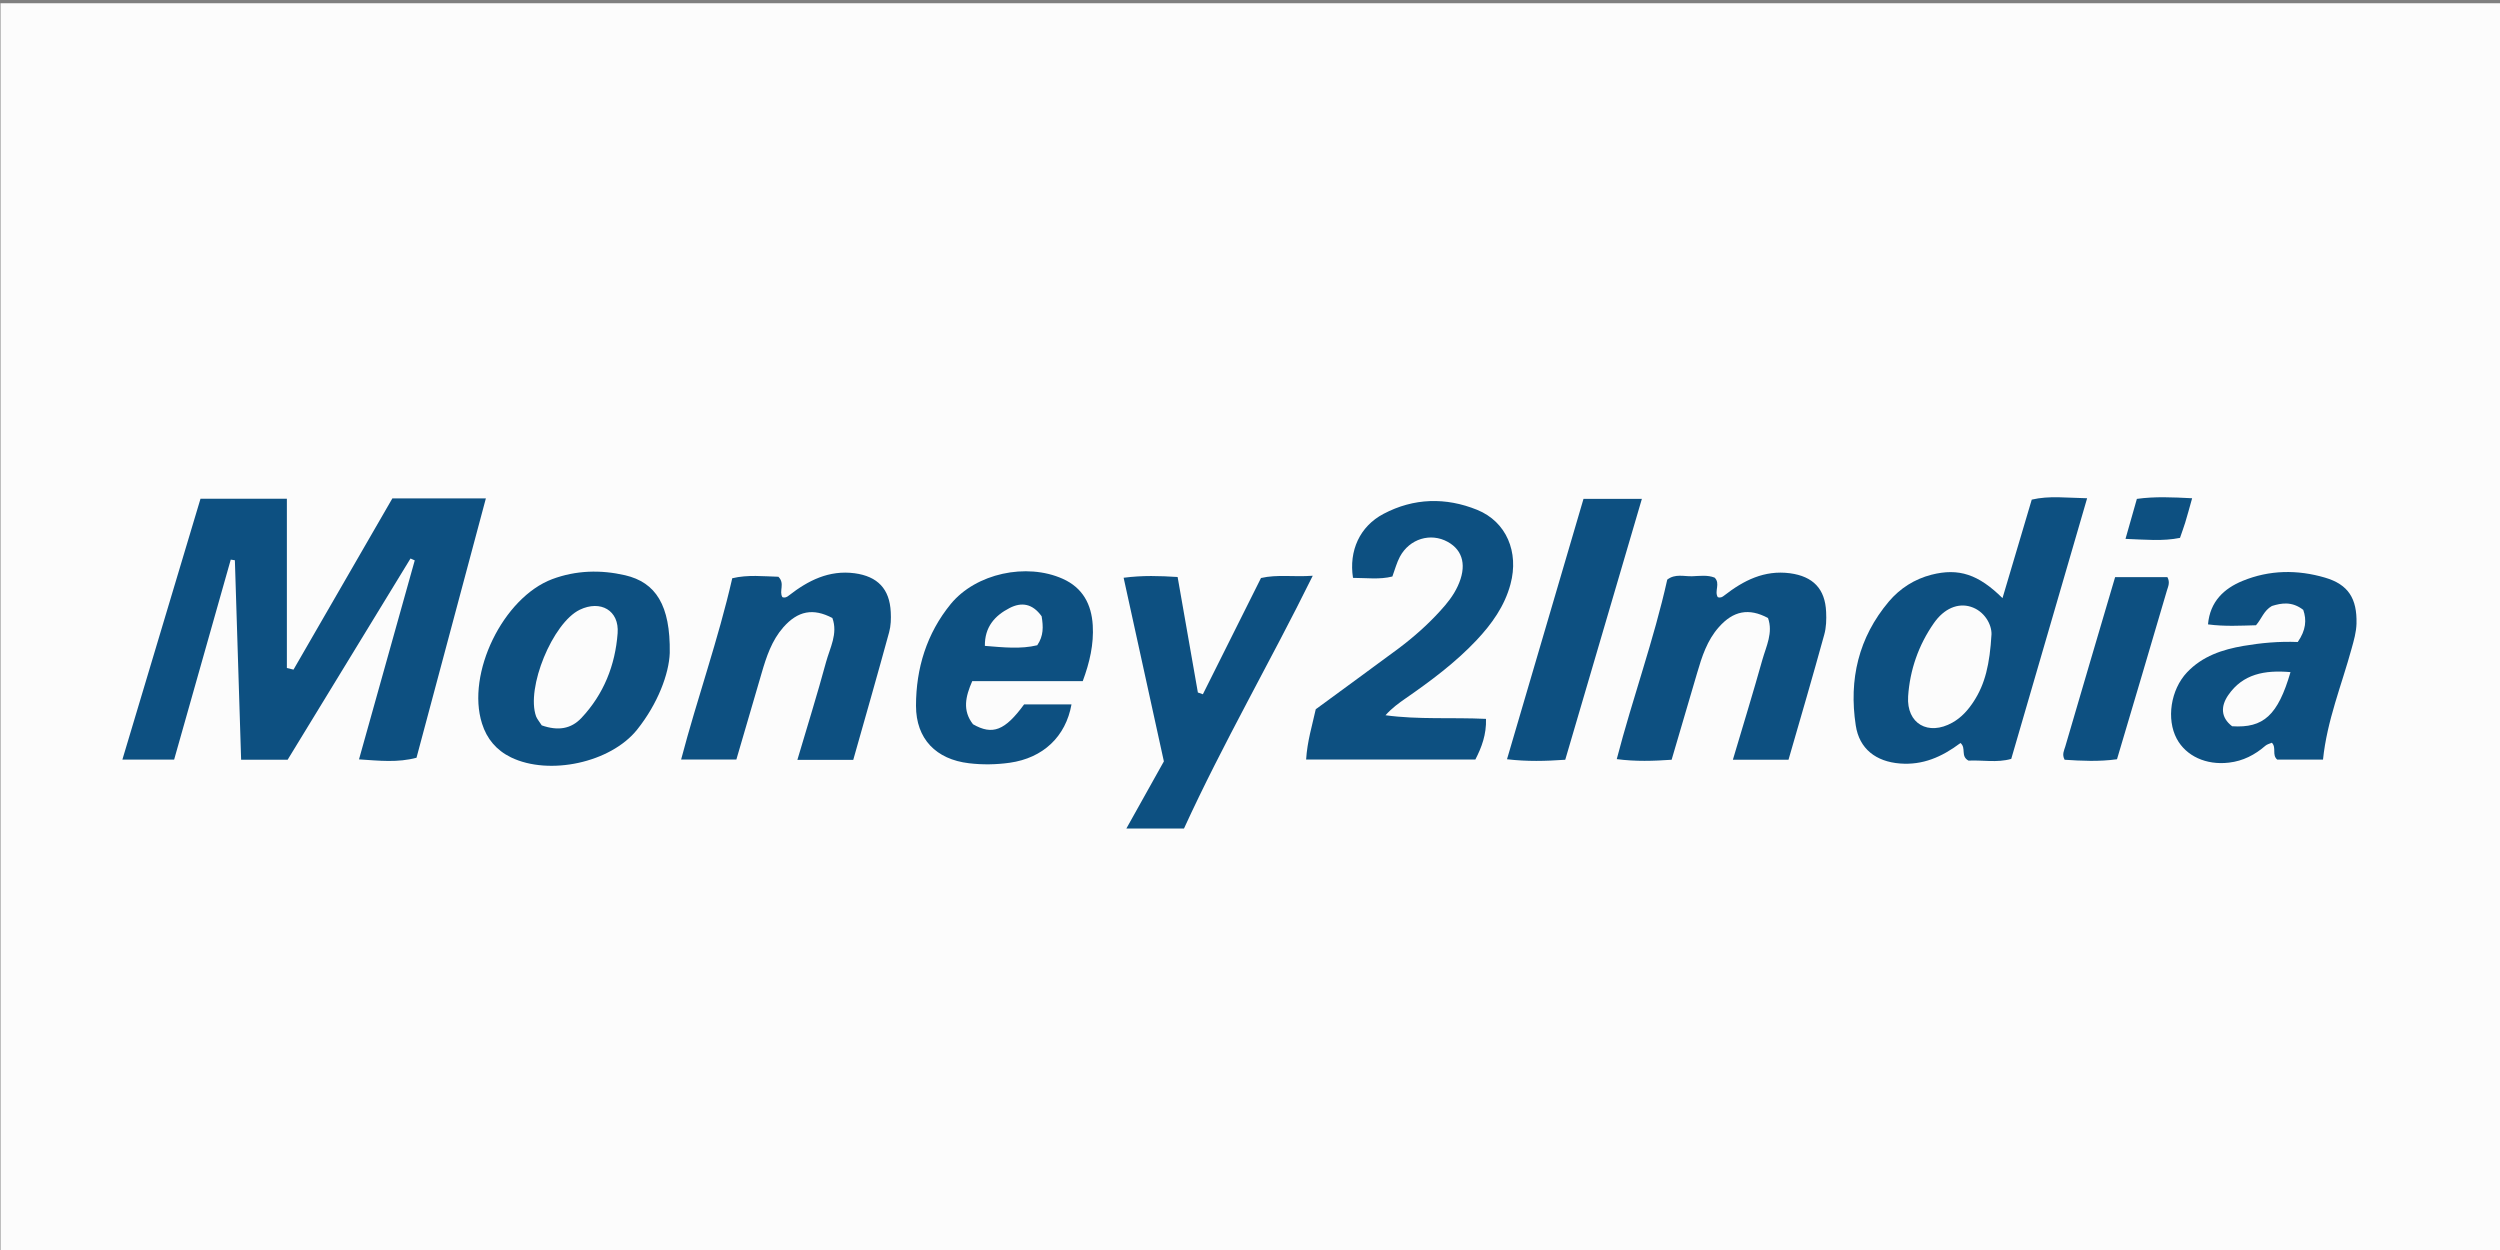
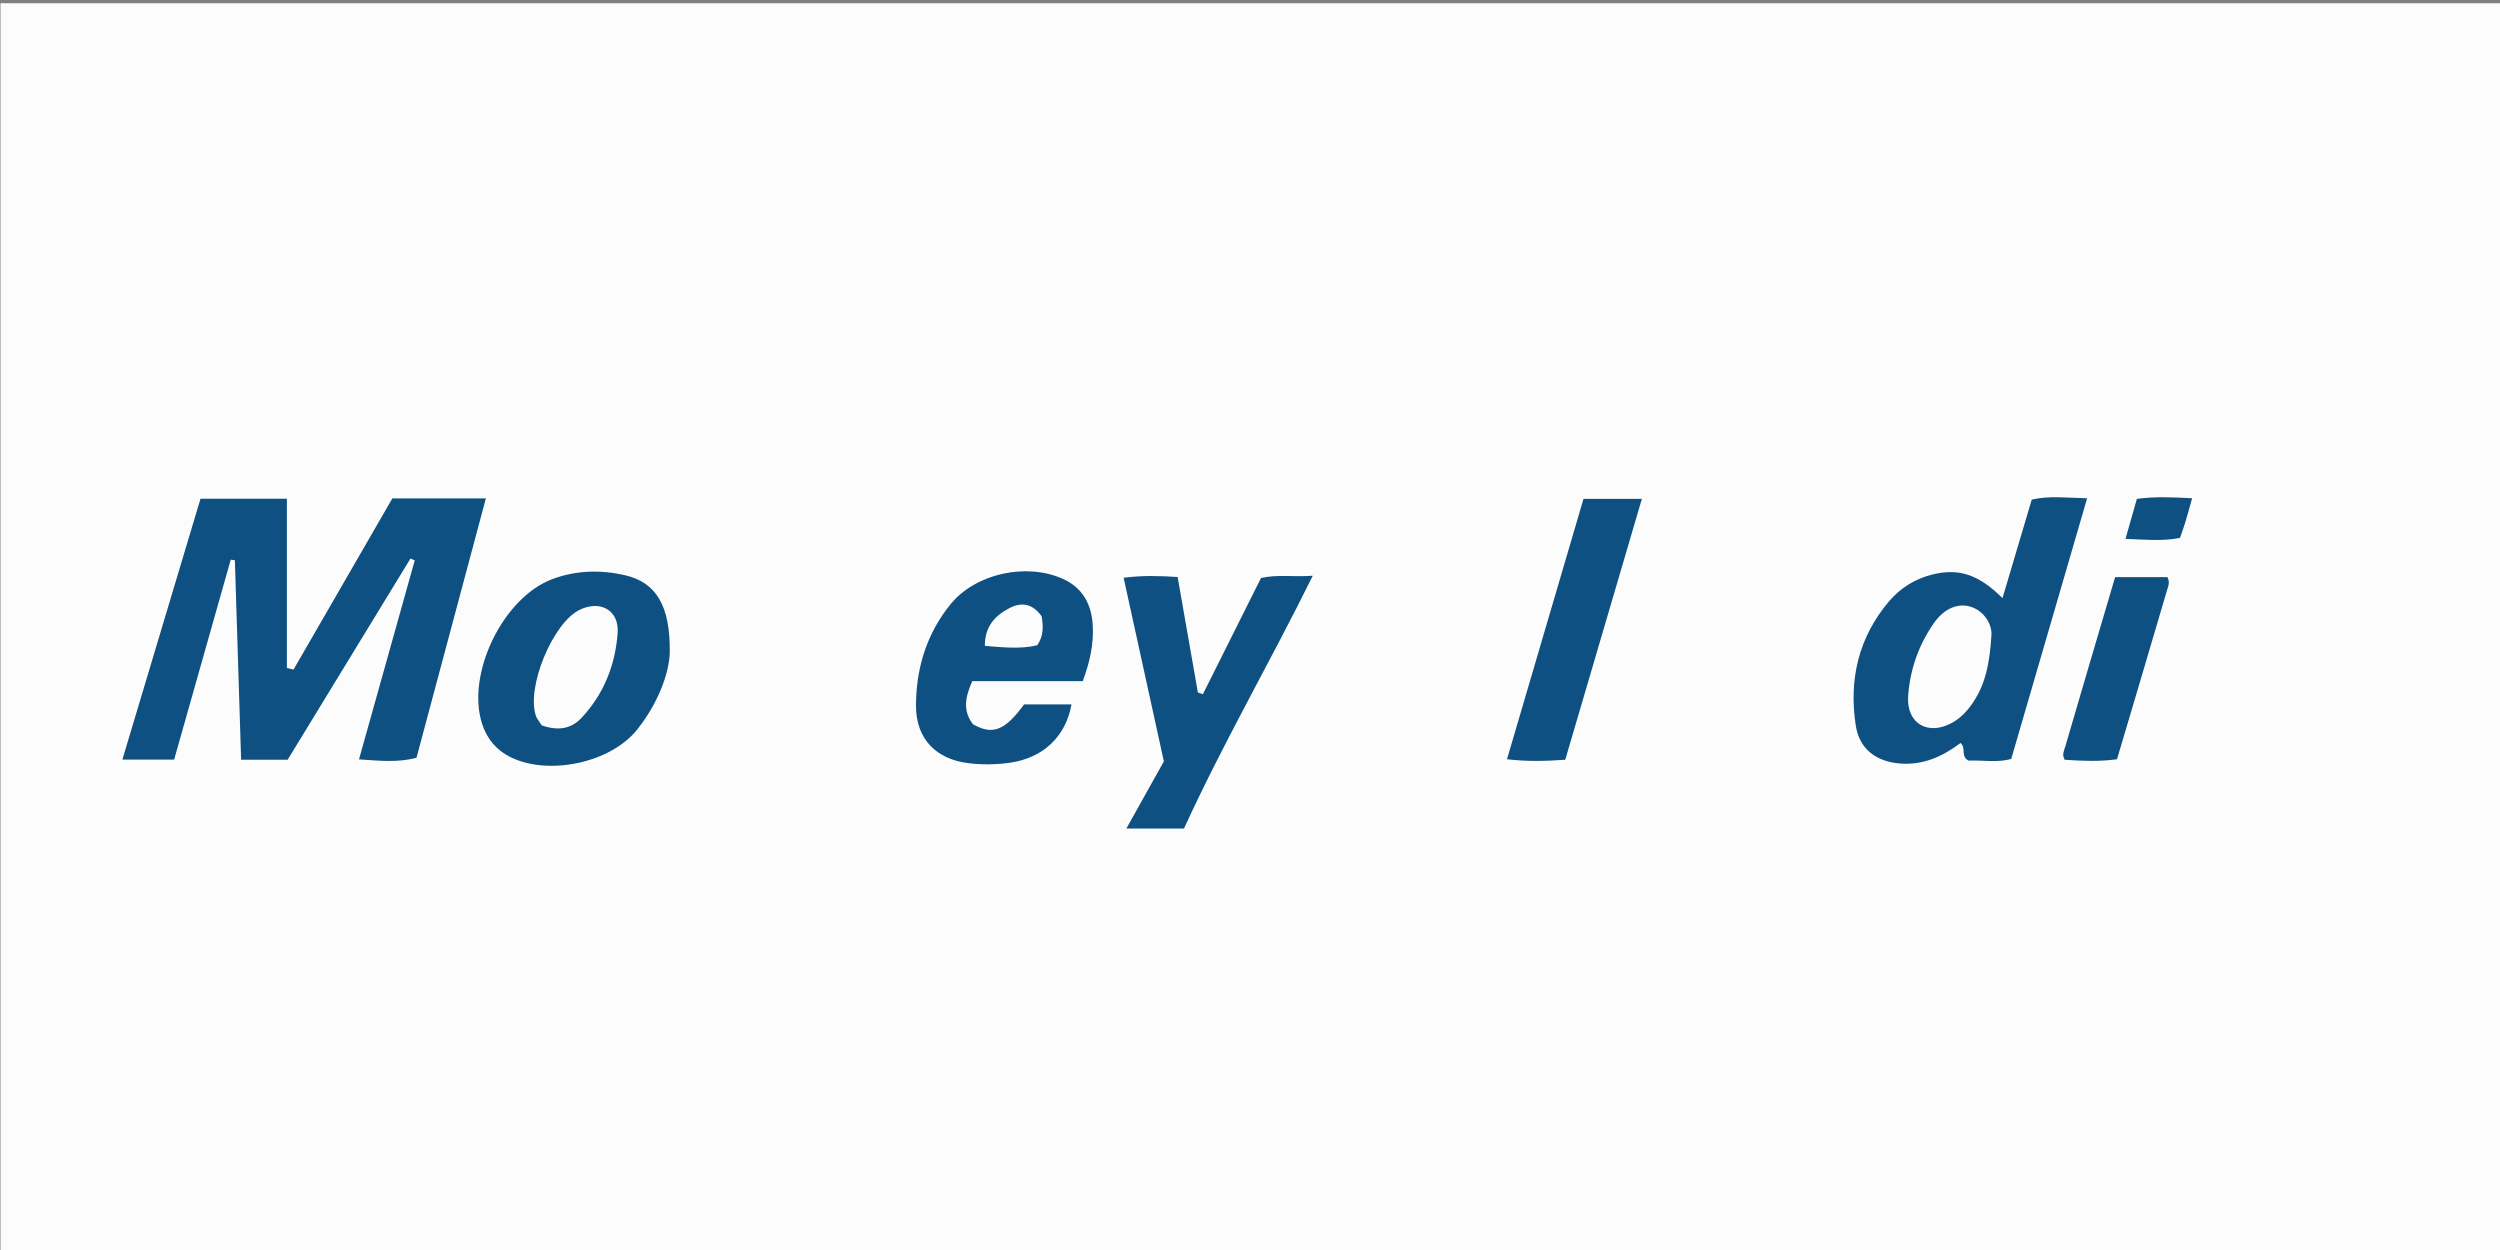
<svg xmlns="http://www.w3.org/2000/svg" version="1.1" id="Слой_1" x="0px" y="0px" viewBox="0 0 2000 1000" style="enable-background:new 0 0 2000 1000;" xml:space="preserve">
  <rect x="0" y="0" width="2000" height="1000" fill="#808080" stroke="none" />
  <style type="text/css">
	.st0{fill:#FCFCFC;}
	.st1{fill:#0D5081;}
</style>
  <rect x="0.4" y="2.6" class="st0" width="2000" height="1000" />
  <g id="Слой_3">
    <path class="st1" d="M313.9,398.7c25.7,0,49.4,0,74.8,0c-18.7,69.8-37,138.4-55.5,207.5c-15,4-29.5,2.4-46,1.3   c15.1-53.9,29.9-106.6,44.6-159.2c-1.1-0.5-2.2-1-3.4-1.5c-32.7,53.6-65.5,107.2-98.3,161c-12.3,0-23.7,0-37.2,0   c-1.7-53.5-3.4-106.5-5-159.6c-1.1-0.2-2.2-0.3-3.3-0.5c-15.1,53.2-30.1,106.4-45.3,160c-14.1,0-26.7,0-41.4,0   c21-70,41.6-138.8,62.5-208.7c22,0,44.1,0,69.1,0c0,45.5,0,90.4,0,135.4c1.8,0.4,3.5,0.8,5.3,1.3   C261.1,490.3,287.3,444.8,313.9,398.7z" />
    <path class="st1" d="M1568.4,594.4c-15.2,11.4-30.4,17.8-48.4,16.4c-19.2-1.5-32.6-11.7-35.4-30.5c-5.6-36.7,2.2-70.3,26.5-99.1   c9-10.6,20.5-17.9,34-21.4c21.9-5.6,37.7-0.3,56.9,18.7c7.8-26.2,15.5-52.1,23.4-78.8c13.9-3.3,27.9-1.4,44.3-1.1   c-10.4,35.6-20.3,69.9-30.3,104.1c-10,34.5-20.1,69-30.4,104.4c-11.3,3.3-23.4,0.8-34.2,1.4   C1568.2,604.9,1573.2,598.5,1568.4,594.4z M1593.2,507.4c0.2-7.9-5.7-18.6-16.6-22c-10.2-3.2-21.3,1.3-29.5,13.1   c-12.3,17.6-19.2,37.5-20.6,58.6c-1.4,21.9,16.1,31.8,35.4,21c7.3-4.1,12.6-10.1,17.1-17C1588.1,547.1,1591.8,531.4,1593.2,507.4z" />
-     <path class="st1" d="M1180.3,607.6c-45.4,0-90.1,0-135.4,0c0.9-14.6,4.9-27.4,7.7-40.2c22.4-16.5,44.4-32.4,66.2-48.6   c12-9,23.2-18.9,33.3-30c5.5-6,10.6-12.3,14.1-19.9c7.3-15.7,4.5-28.5-8-35.4c-13.7-7.6-30.6-2.5-38.3,11.9c-2.5,4.7-3.9,10-6,15.8   c-10.2,2.6-20.9,1.1-31.5,1.1c-3.4-21.7,5.4-41.2,24.4-51.2c24.2-12.8,49.9-13.4,75-3.2c23.3,9.5,33.5,33.7,26.6,59.4   c-4.7,17.6-15,31.9-27.2,44.9c-16.9,17.9-36.5,32.5-56.7,46.5c-5.5,3.8-10.9,7.7-16.1,13.5c26.4,3.6,52.9,1.6,80.4,2.9   C1189.2,587.6,1185.3,597.9,1180.3,607.6z" />
-     <path class="st1" d="M589.1,607.6c-15.8,0-29.3,0-44.2,0c12.9-49.1,29.7-95.8,40.9-145c12.5-3,25.1-1.5,36.9-1.2   c5.5,5.4,0.3,11.5,3.2,16.3c2,0.8,3.6,0,5.2-1.3c15.4-12,32.1-20.5,52.6-17.8c18.4,2.5,28,12.5,28.9,31c0.3,5.4,0.1,11.1-1.3,16.2   c-9.3,34-19,67.9-28.7,102.1c-15,0-28.5,0-44.7,0c7.9-26.7,15.9-52.3,22.9-78.1c3.1-11.5,9.7-22.8,5.1-35.4   c-15.4-8.1-27.6-5.8-39.3,7.5c-9.2,10.5-13.5,23.5-17.3,36.6C602.7,561.2,596,584,589.1,607.6z" />
-     <path class="st1" d="M1430.8,607.8c-14.8,0-28.3,0-44.5,0c8.1-27.3,16.2-53.6,23.6-80c3.1-10.9,8.7-21.7,4.5-33.4   c-15.3-8.2-27.8-5.8-39.4,7.4c-9.3,10.5-13.5,23.5-17.3,36.6c-6.7,22.7-13.4,45.5-20.4,69.4c-14.7,1-28.6,1.5-43.9-0.5   c12.7-48.9,29.7-95.4,40.4-143.6c6.3-4.9,13.4-2.5,19.9-2.7c6-0.2,12.2-1.2,18,1.1c4.8,4.7-0.4,10.8,2.5,15.6c2,0.8,3.6,0,5.2-1.3   c15.4-12,32-20.5,52.6-17.8c18.4,2.5,28.1,12.4,28.9,30.9c0.3,6.1,0.1,12.5-1.5,18.2C1450.2,541.1,1440.5,574.3,1430.8,607.8z" />
    <path class="st1" d="M535.8,522.4c-0.6,16.6-9.5,40.5-26.1,61.3c-21.2,26.5-70.4,37-100.9,22.2c-11.7-5.7-19.4-14.9-23.2-27.1   c-12.7-40,16.9-100.7,56.2-115.5c19-7.1,38.8-7.6,58.3-3.1C524.5,465.9,536.4,484,535.8,522.4z M433.4,580.3   c13.1,4.6,23.5,2.8,31.7-5.9c17.9-19,27.1-42.3,29-67.8c1.4-18.3-13.7-26.8-30.3-18.8c-21.7,10.5-43.2,62.7-34.9,85.4   C429.9,575.6,431.8,577.7,433.4,580.3z" />
    <path class="st1" d="M819.3,563.5c13.5,0,25.7,0,37.9,0c-4.6,25.8-22.7,42.9-49.4,46.7c-10.8,1.5-21.7,1.7-32.6,0.4   c-26.3-3.1-42.4-19.4-42.4-46c0-30,8.6-57.9,27.8-81.4c20.2-24.6,60.6-33.1,89.5-20.2c16.2,7.2,23.1,20.6,24.1,37.2   c0.9,15.1-2.4,29.6-8,44.7c-29.3,0-58.4,0-88.4,0c-5.4,12.3-8,23.5,0.6,34.5C794.1,588.4,804,584.4,819.3,563.5z M833.3,493   c-7.3-10.2-16.1-11.5-25.6-6.6c-11.9,6.1-20,15.2-19.8,30.3c14.8,1.2,28.7,2.7,41.9-0.5C834.9,508.7,834.7,501.4,833.3,493z" />
-     <path class="st1" d="M1838.2,513.6c6.6-9.5,7.2-17.7,4.4-25.7c-9-7-17.5-5.5-25.1-3.1c-6.5,3.7-8.1,10.1-12.7,15.4   c-12.2,0.3-25,1.1-38.4-0.7c1.6-18.3,12.8-28.7,27.7-34.8c21.4-8.8,43.8-9.1,65.9-2.6c18.8,5.5,25.7,16.9,25.2,36.8   c-0.2,6.9-2.1,13.4-3.9,19.9c-8,29.3-19.7,57.6-22.9,88.9c-13,0-25,0-36.6,0c-4.5-3.8-0.4-9.5-4.3-13.5c-1.7,0.7-3.8,1.2-5.2,2.4   c-8.4,7.3-17.9,12.2-29.1,13.5c-18.3,2.2-34.4-5.3-41.8-19.1c-8.4-15.7-4.9-39.2,8.2-53.1c12.3-13,28.3-18.3,45.3-21.2   C1809,514.3,1823.2,513,1838.2,513.6z M1832.4,537.7c-20.6-1.8-38.1,1.4-49.8,18.4c-6,8.7-6.2,17.8,3.1,24.9   C1810.8,582.6,1822.3,572.3,1832.4,537.7z" />
    <path class="st1" d="M947.2,662.8c-15.7,0-29.6,0-46.1,0c10.5-18.8,20.1-35.9,30-53.7c-10.6-48.5-21.3-97.3-32.2-146.9   c15.5-2,28.8-1.5,43.2-0.6c5.5,31.5,10.9,62,16.2,92.4c1.3,0.5,2.7,0.9,4,1.4c15.5-30.9,30.9-61.8,46.5-93   c13.1-3,25.8-0.7,41.4-1.8C1016,529.9,978.5,594.4,947.2,662.8z" />
    <path class="st1" d="M1252.2,607.8c-16.1,1.1-30.2,1.5-46.6-0.4c20.5-69.8,40.7-138.6,61.2-208.3c15.3,0,29.9,0,46.7,0   C1293.1,468.7,1272.9,537.4,1252.2,607.8z" />
    <path class="st1" d="M1692.1,461.7c15.5,0,28.9,0,41.8,0c2.3,4.2,0.6,7.5-0.3,10.5c-13.1,44.7-26.4,89.4-40,135.2   c-14.5,2-28.4,1.3-41.9,0.4c-2.3-4.2-0.4-7.5,0.5-10.5C1665.2,552.6,1678.5,507.9,1692.1,461.7z" />
    <path class="st1" d="M1753.7,398.6c-2.3,8.1-3.8,13.9-5.6,19.7c-1.2,3.8-2.6,7.6-4.1,12c-13.9,2.8-27.7,1.4-43.6,0.8   c3.3-11.5,6.1-21.6,9.1-32C1724,397.1,1738,397.8,1753.7,398.6z" />
  </g>
</svg>